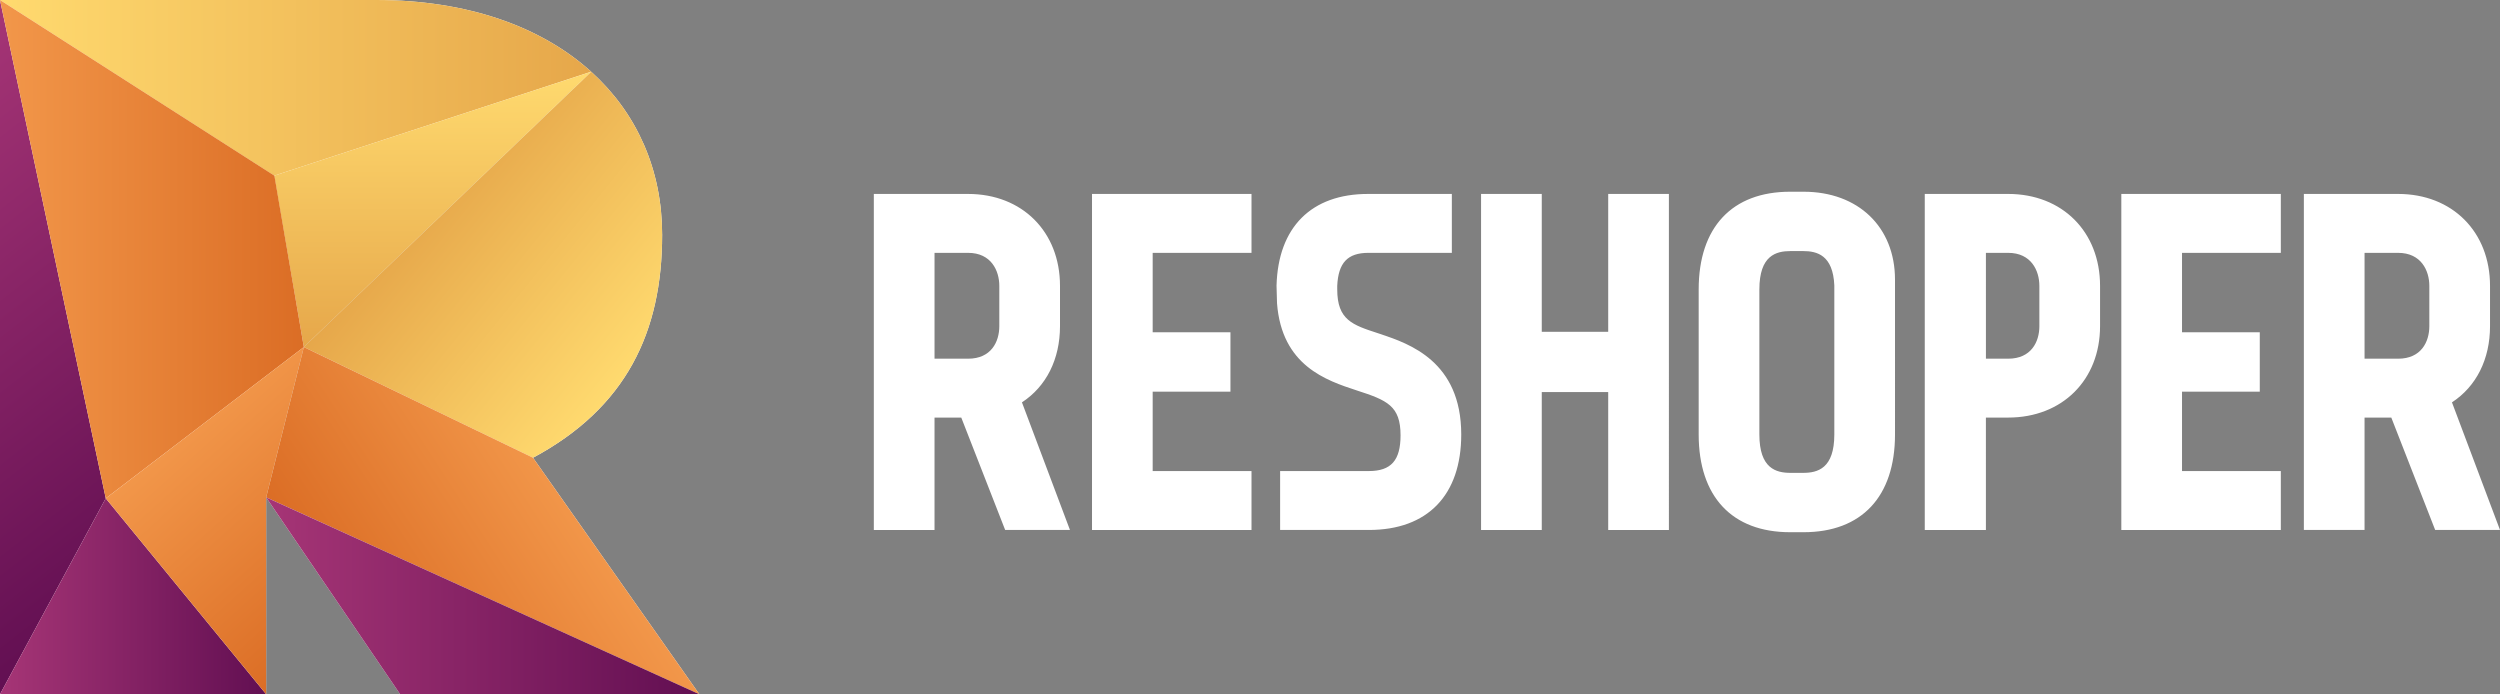
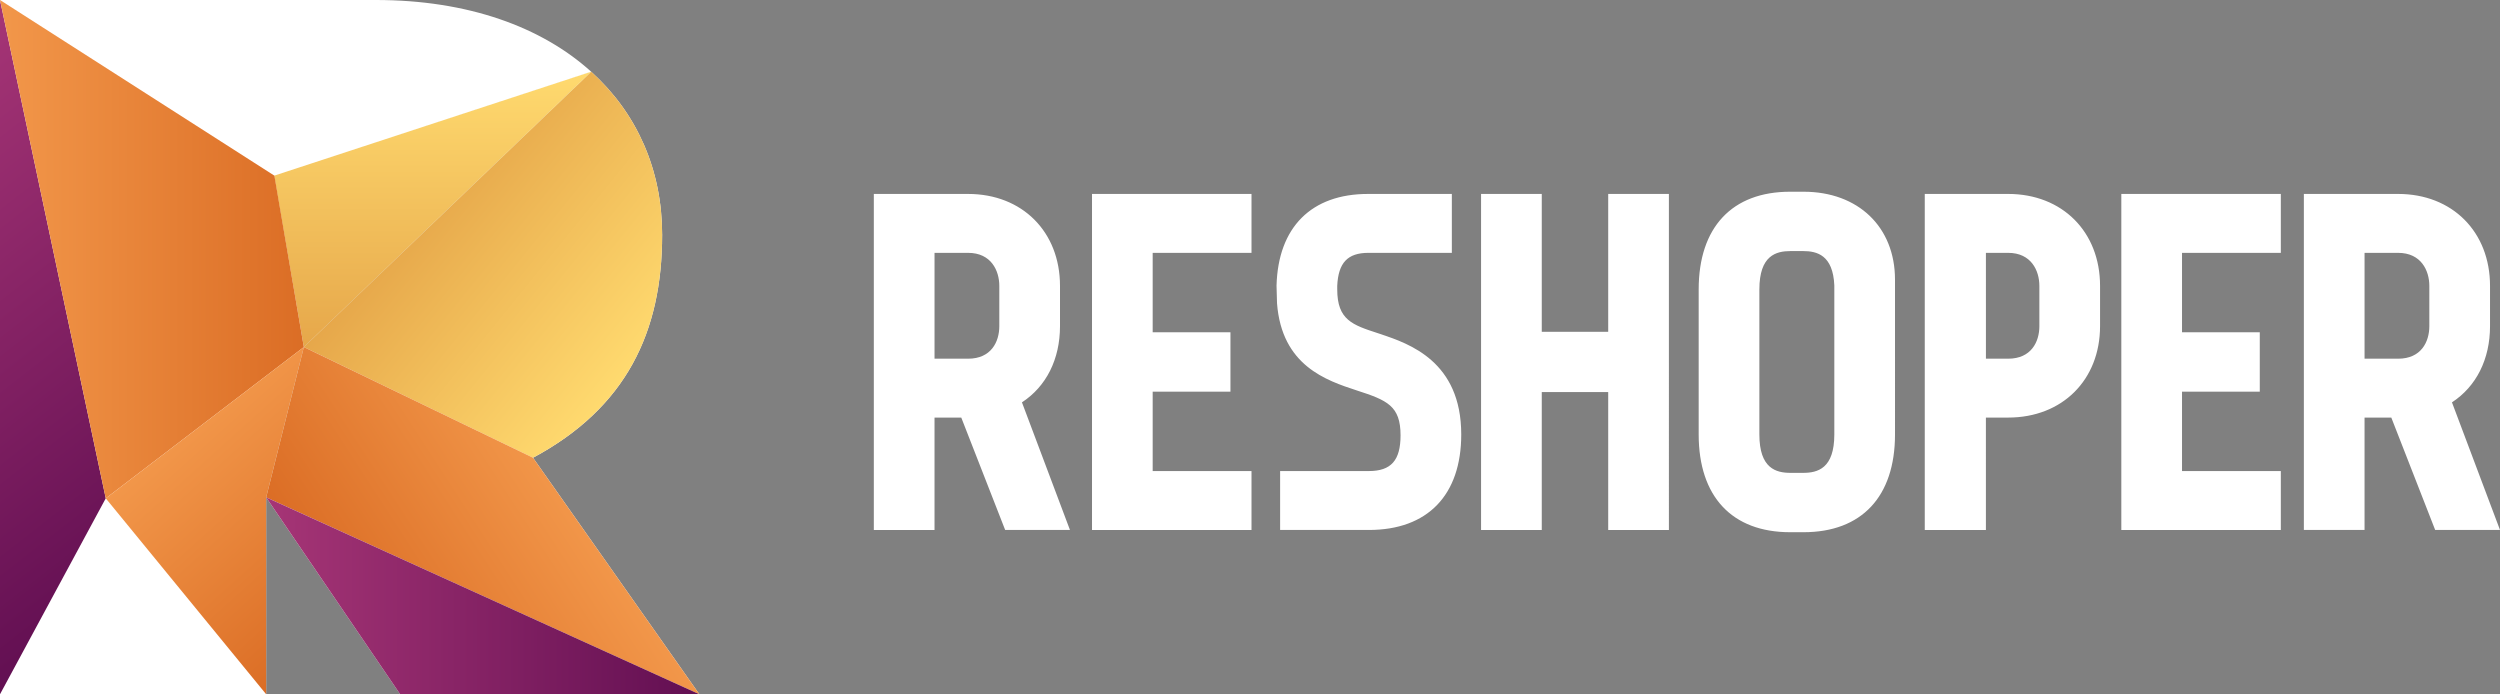
<svg xmlns="http://www.w3.org/2000/svg" width="500" height="138.854" viewBox="-100 -27.771 500 138.854">
  <rect x="-100" y="-27.771" width="500" height="138.854" fill="#808080" stroke="none" />
  <switch>
    <g>
      <path fill="#FFF" d="M112 37.457V29.4c0-10.822-7.557-18.382-18.377-18.382H74.766v67.206h12.139V55.745h5.349l8.779 22.477h12.959L104.39 52.7c4.865-3.177 7.61-8.622 7.61-15.243zM86.906 22.799h6.717c4.606 0 6.238 3.556 6.238 6.602v8.057c0 3.146-1.637 6.509-6.238 6.509h-6.717V22.799zm89.283 16.27l-.642-.211c-5.051-1.646-8.099-2.642-8.099-8.742l-.002-.705c.212-4.637 2.08-6.613 6.245-6.613h16.677V11.017h-16.77c-11.318 0-17.983 6.644-18.291 18.351l.098 3.516c.949 12.503 9.88 15.44 15.952 17.433 6.069 1.96 8.752 3.075 8.752 8.984 0 5.005-1.894 7.138-6.33 7.138h-17.756v11.783h17.756c11.735 0 18.469-6.959 18.469-19.098.001-14.637-10.438-18.157-16.059-20.055zm45.452-.477h-13.289V11.017h-12.139v67.207h12.139v-27.58h13.289v27.58h12.139V11.017h-12.139v27.575zm39.07-28.019h-2.687c-11.625 0-18.29 7.124-18.29 19.544v29.008c0 12.422 6.665 19.546 18.29 19.546h2.687c11.625 0 18.29-7.122 18.29-19.546V28.146c-.002-10.511-7.35-17.573-18.29-17.573zm6.153 18.735v29.817c0 6.804-3.338 7.676-6.241 7.676h-2.505c-2.909 0-6.245-.872-6.245-7.676v-29.01c0-6.8 3.336-7.672 6.245-7.672h2.505c2.763.001 5.972.792 6.241 6.865zm34.767-18.291h-16.68v67.205h12.229V55.745h4.45c10.823 0 18.381-7.521 18.381-18.29v-8.057c.002-10.819-7.555-18.381-18.38-18.381zm6.243 26.44c0 3.146-1.639 6.509-6.241 6.509h-4.45V22.799h4.45c4.609 0 6.241 3.556 6.241 6.602v8.056zm82.519 15.242c4.863-3.177 7.612-8.621 7.612-15.244v-8.057c0-10.822-7.558-18.382-18.379-18.382h-18.854v67.205h12.137V55.745h5.351l8.774 22.477H400l-9.607-25.523zm-17.483-29.9h6.716c4.607 0 6.24 3.556 6.24 6.602v8.057c0 3.146-1.638 6.509-6.24 6.509h-6.716V22.799zm-48.645 55.425h31.9V66.442h-19.762V50.556h15.552v-11.87h-15.552V22.799h19.762V11.017h-31.9v67.207zm-205.864 0H150.3V66.442h-19.765V50.556h15.554v-11.87h-15.554V22.799H150.3V11.017h-31.899v67.207z" />
      <g fill="#FFF">
        <path d="M6.603 63.776c18.62-9.976 25.83-25.112 25.83-44.588 0-12.993-5.036-24.329-14.189-32.607l-57.477 55.062-7.534 30.061 26.802 39.38h59.839L6.603 63.776z" />
        <path d="M-39.233 41.642l57.477-55.07-63.38 20.778 63.369-20.783C8.327-22.39-6.401-27.771-24.853-27.771H-100l6.377 4.084-6.377-4.082v138.852h53.232V71.702l7.535-30.06z" />
      </g>
      <linearGradient id="a" gradientUnits="userSpaceOnUse" x1="-274.925" y1="218.467" x2="-316.786" y2="252.365" gradientTransform="matrix(1 0 0 -1 302.4 263.323)">
        <stop offset="0" stop-color="#ffda6f" />
        <stop offset="1" stop-color="#e6a74a" />
      </linearGradient>
      <path fill="url(#a)" d="M18.244-13.422l-57.477 55.063L6.603 63.774c18.62-9.974 25.83-25.11 25.83-44.586 0-12.994-5.037-24.33-14.189-32.61" />
      <linearGradient id="b" gradientUnits="userSpaceOnUse" x1="-402.4" y1="273.529" x2="-284.167" y2="273.529" gradientTransform="matrix(1 0 0 -1 302.4 263.323)">
        <stop offset="0" stop-color="#ffda6f" />
        <stop offset="1" stop-color="#e6a74a" />
      </linearGradient>
-       <path fill="url(#b)" d="M18.233-13.433C8.327-22.39-6.401-27.771-24.853-27.771H-100l54.845 35.129 63.388-20.791z" />
      <linearGradient id="c" gradientUnits="userSpaceOnUse" x1="-290.118" y1="194.728" x2="-333.071" y2="166.833" gradientTransform="matrix(1 0 0 -1 302.4 263.323)">
        <stop offset="0" stop-color="#f2974a" />
        <stop offset="1" stop-color="#db6d25" />
      </linearGradient>
      <path fill="url(#c)" d="M-39.233 41.642l-7.534 30.062 86.642 39.38L6.603 63.776l-45.836-22.134z" />
      <linearGradient id="d" gradientUnits="userSpaceOnUse" x1="-349.167" y1="171.93" x2="-262.525" y2="171.93" gradientTransform="matrix(1 0 0 -1 302.4 263.323)">
        <stop offset="0" stop-color="#a63576" />
        <stop offset="1" stop-color="#620f52" />
      </linearGradient>
      <path fill="url(#d)" d="M-19.966 111.083l-26.802-39.38 86.642 39.38h-59.84z" />
      <linearGradient id="e" gradientUnits="userSpaceOnUse" x1="-315.856" y1="276.751" x2="-315.856" y2="221.681" gradientTransform="matrix(1 0 0 -1 302.4 263.323)">
        <stop offset="0" stop-color="#ffda6f" />
        <stop offset="1" stop-color="#e6a74a" />
      </linearGradient>
      <path fill="url(#e)" d="M-39.233 41.642l-5.923-34.284 63.4-20.786-57.477 55.07z" />
      <linearGradient id="f" gradientUnits="userSpaceOnUse" x1="-436.081" y1="264.777" x2="-368.718" y2="178.555" gradientTransform="matrix(1 0 0 -1 302.4 263.323)">
        <stop offset="0" stop-color="#a63576" />
        <stop offset="1" stop-color="#620f52" />
      </linearGradient>
      <path fill="url(#f)" d="M-100 111.083l21.151-39.185L-100-27.769v138.852z" />
      <linearGradient id="g" gradientUnits="userSpaceOnUse" x1="-402.4" y1="171.832" x2="-349.167" y2="171.832" gradientTransform="matrix(1 0 0 -1 302.4 263.323)">
        <stop offset="0" stop-color="#a63576" />
        <stop offset="1" stop-color="#620f52" />
      </linearGradient>
-       <path fill="url(#g)" d="M-46.767 111.083l-32.082-39.185L-100 111.083h53.233z" />
      <linearGradient id="h" gradientUnits="userSpaceOnUse" x1="-402.4" y1="241.258" x2="-341.633" y2="241.258" gradientTransform="matrix(1 0 0 -1 302.4 263.323)">
        <stop offset="0" stop-color="#f2974a" />
        <stop offset="1" stop-color="#db6d25" />
      </linearGradient>
      <path fill="url(#h)" d="M-78.849 71.899l39.616-30.257-5.887-34.281-54.88-35.13 21.151 99.668z" />
      <linearGradient id="i" gradientUnits="userSpaceOnUse" x1="-363.671" y1="207.251" x2="-329.821" y2="169.659" gradientTransform="matrix(1 0 0 -1 302.4 263.323)">
        <stop offset="0" stop-color="#f2974a" />
        <stop offset="1" stop-color="#db6d25" />
      </linearGradient>
      <path fill="url(#i)" d="M-46.767 71.702l7.534-30.061-39.616 30.257 32.082 39.185V71.702z" />
    </g>
  </switch>
</svg>